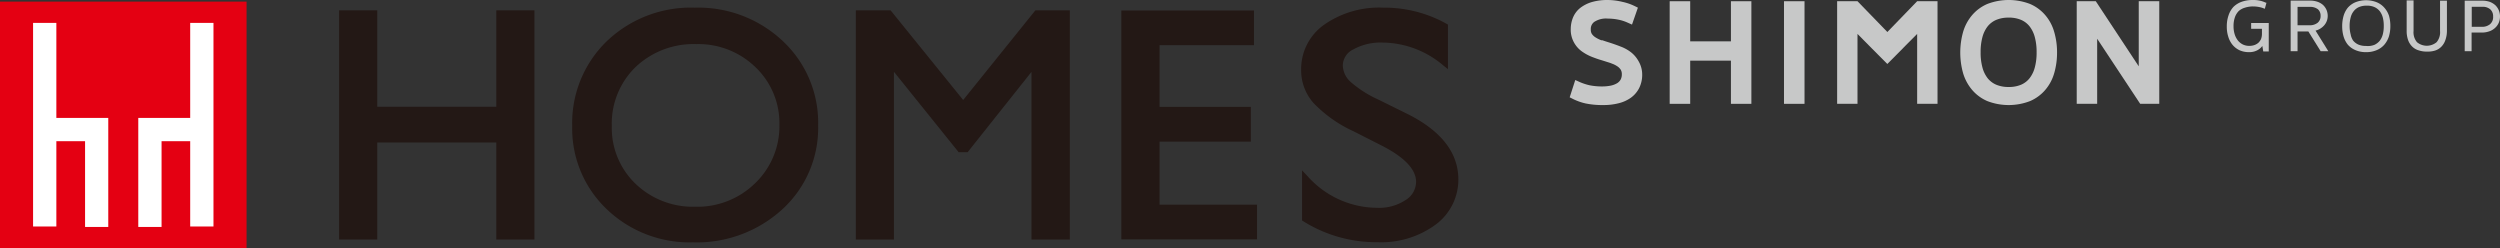
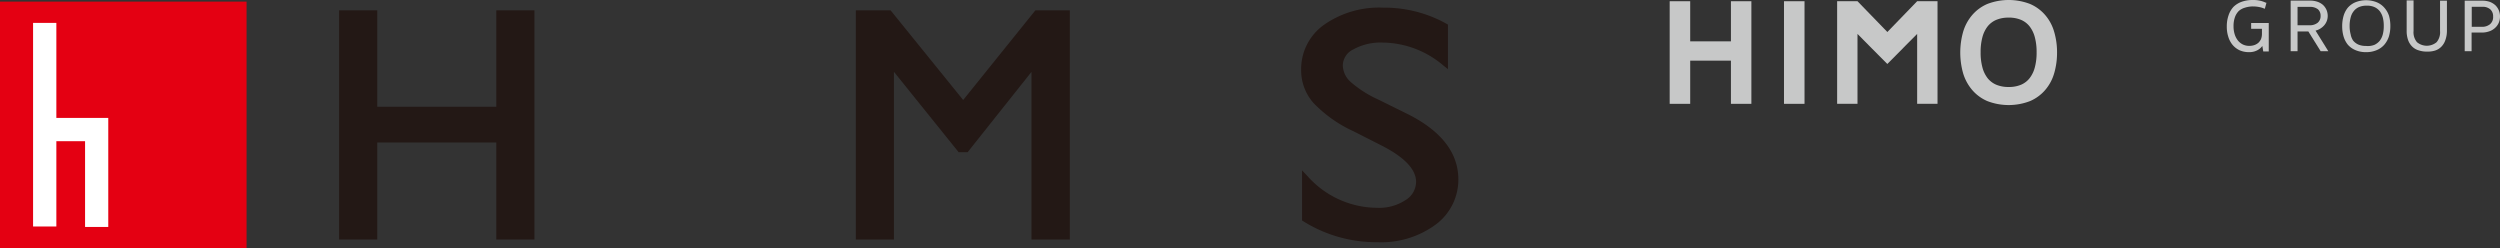
<svg xmlns="http://www.w3.org/2000/svg" viewBox="0 0 326.5 32.42">
  <rect x="0" y="0" width="326.5" height="32.42" fill="#333333" stroke="none" />
  <defs>
    <style>.cls-1{fill:#c7c8c8;}.cls-2{fill:#e40012;}.cls-3{fill:#fff;}.cls-4{fill:#231815;}</style>
  </defs>
  <g id="レイヤー_2" data-name="レイヤー 2">
    <g id="完成">
      <path class="cls-1" d="M294,3.76h1.41V4.4a1.9,1.9,0,0,1-.12.7,1.61,1.61,0,0,1-.35.49,1.62,1.62,0,0,1-.53.3,2,2,0,0,1-.66.1,1.9,1.9,0,0,1-.83-.18,2,2,0,0,1-.65-.52,2.59,2.59,0,0,1-.42-.81,3.53,3.53,0,0,1-.15-1.06,3.43,3.43,0,0,1,.18-1.17,2.2,2.2,0,0,1,.51-.82A2.1,2.1,0,0,1,293.2,1a3.4,3.4,0,0,1,1.05-.16,4.17,4.17,0,0,1,.8.08,3,3,0,0,1,.68.21l.06,0L296,.36l-.06,0A4.09,4.09,0,0,0,295.2.1a4,4,0,0,0-1-.1,4.25,4.25,0,0,0-1.43.23,2.91,2.91,0,0,0-1.08.67A3,3,0,0,0,291.05,2a4.32,4.32,0,0,0-.23,1.45,4.24,4.24,0,0,0,.2,1.37,3,3,0,0,0,.57,1.06,2.68,2.68,0,0,0,.91.69,3,3,0,0,0,1.22.24,2.22,2.22,0,0,0,1.15-.28,1.89,1.89,0,0,0,.59-.53l.12.72h.72V3H294Z" />
      <path class="cls-1" d="M303.53,3.32A1.86,1.86,0,0,0,304,2.07a2,2,0,0,0-.16-.78,2,2,0,0,0-.45-.64,2.18,2.18,0,0,0-.73-.42,3,3,0,0,0-1-.15h-2.5V6.69h.9V4.11h1.41l1.61,2.58h1L302.41,4A2.23,2.23,0,0,0,303.53,3.32ZM300.06.9h1.6a1.63,1.63,0,0,1,1.06.31,1.11,1.11,0,0,1,.35.86,1.13,1.13,0,0,1-.38.9,1.65,1.65,0,0,1-1.09.33h-1.54Z" />
      <path class="cls-1" d="M311.39,1a2.68,2.68,0,0,0-1-.71,3.79,3.79,0,0,0-2.76,0,2.72,2.72,0,0,0-1,.71,3,3,0,0,0-.56,1.08,4.77,4.77,0,0,0-.18,1.34,4.77,4.77,0,0,0,.18,1.34,3.09,3.09,0,0,0,.56,1.08,2.72,2.72,0,0,0,1,.71,3.4,3.4,0,0,0,1.38.26,3.43,3.43,0,0,0,1.38-.26,2.68,2.68,0,0,0,1-.71A3.1,3.1,0,0,0,312,4.73a4.77,4.77,0,0,0,.18-1.34A4.77,4.77,0,0,0,312,2.05,3,3,0,0,0,311.39,1ZM309,6a2.48,2.48,0,0,1-1-.18,1.85,1.85,0,0,1-.68-.52A2.07,2.07,0,0,1,307,4.5a4.16,4.16,0,0,1-.14-1.11A4.23,4.23,0,0,1,307,2.27a2.09,2.09,0,0,1,.41-.83,1.75,1.75,0,0,1,.68-.52,2.48,2.48,0,0,1,1-.18,2.35,2.35,0,0,1,1,.18,1.86,1.86,0,0,1,.69.52,2.39,2.39,0,0,1,.41.83,4.25,4.25,0,0,1,.13,1.12,4.18,4.18,0,0,1-.13,1.11,2.35,2.35,0,0,1-.41.84,2,2,0,0,1-.69.52A2.35,2.35,0,0,1,309,6Z" />
      <path class="cls-1" d="M318.67,4.05a2,2,0,0,1-.45,1.46,2,2,0,0,1-2.56,0,2,2,0,0,1-.45-1.46v-4h-.9V4a3.59,3.59,0,0,0,.18,1.21,2.27,2.27,0,0,0,.53.86,2,2,0,0,0,.84.5,3.31,3.31,0,0,0,1.08.17A3.37,3.37,0,0,0,318,6.61a2,2,0,0,0,.83-.5,2.27,2.27,0,0,0,.53-.86A3.59,3.59,0,0,0,319.57,4V.09h-.9Z" />
      <path class="cls-1" d="M326.34,1.34a2,2,0,0,0-.45-.66,2.29,2.29,0,0,0-.73-.44,3,3,0,0,0-1-.15h-2.27v6.6h.9V4.25h1.31a2.76,2.76,0,0,0,1-.16,2.07,2.07,0,0,0,.75-.44,1.93,1.93,0,0,0,.48-.66,2.14,2.14,0,0,0,.17-.84A2,2,0,0,0,326.34,1.34ZM322.81.89h1.37a1.47,1.47,0,0,1,1.06.34,1.19,1.19,0,0,1,.36.92,1.21,1.21,0,0,1-.39,1,1.59,1.59,0,0,1-1.09.35h-1.31Z" />
      <polygon class="cls-1" points="226.06 5.4 220.74 5.4 220.74 0.16 218.06 0.16 218.06 13.56 220.74 13.56 220.74 7.92 226.06 7.92 226.06 13.56 228.73 13.56 228.73 0.16 226.06 0.16 226.06 5.4" />
      <rect class="cls-1" x="232.99" y="0.16" width="2.68" height="13.4" />
      <path class="cls-1" d="M267.13,2a5.42,5.42,0,0,0-2-1.48,7.77,7.77,0,0,0-5.59,0,5.42,5.42,0,0,0-2,1.48,5.93,5.93,0,0,0-1.17,2.21,10,10,0,0,0,0,5.31,6,6,0,0,0,1.17,2.2,5.42,5.42,0,0,0,2,1.48,7.77,7.77,0,0,0,5.59,0,5.42,5.42,0,0,0,2-1.48,5.81,5.81,0,0,0,1.16-2.2,9.5,9.5,0,0,0,.36-2.66,9.38,9.38,0,0,0-.36-2.65A5.78,5.78,0,0,0,267.13,2Zm-7.54,8.22a3.93,3.93,0,0,1-.68-1.39,7.33,7.33,0,0,1-.24-2,7.33,7.33,0,0,1,.24-2,3.93,3.93,0,0,1,.68-1.39,2.9,2.9,0,0,1,1.11-.84,4.09,4.09,0,0,1,1.63-.3,4,4,0,0,1,1.63.3,2.84,2.84,0,0,1,1.1.84,3.93,3.93,0,0,1,.68,1.39,7.33,7.33,0,0,1,.24,2,7.33,7.33,0,0,1-.24,2,3.93,3.93,0,0,1-.68,1.39,2.84,2.84,0,0,1-1.1.84,4,4,0,0,1-1.63.3,4.09,4.09,0,0,1-1.63-.3A2.9,2.9,0,0,1,259.59,10.22Z" />
-       <path class="cls-1" d="M279.32.16v8.5L273.71.16h-2.49v13.4h2.67V5.06l5.62,8.5H282V.16Z" />
-       <path class="cls-1" d="M214,8a3.83,3.83,0,0,0-1-1.18,5.17,5.17,0,0,0-1.37-.75c-.46-.18-.94-.35-1.41-.5s-.64-.2-.94-.31l-.14,0a4,4,0,0,1-.8-.4,1.58,1.58,0,0,1-.45-.44,1,1,0,0,1-.13-.56,1.13,1.13,0,0,1,.45-1A2.8,2.8,0,0,1,210,2.43a6.84,6.84,0,0,1,1.37.14,5.46,5.46,0,0,1,1.16.37l.61.27L213.91,1l-.49-.24a6.88,6.88,0,0,0-1.55-.52A8.49,8.49,0,0,0,210,0a7.31,7.31,0,0,0-2.11.27,4.59,4.59,0,0,0-1.53.78,3.14,3.14,0,0,0-.93,1.25,4,4,0,0,0-.29,1.51,3.38,3.38,0,0,0,.42,1.73,3.48,3.48,0,0,0,1,1.15,6.09,6.09,0,0,0,1.3.72c.44.17.87.33,1.3.45l1.14.36.43.17a3.45,3.45,0,0,1,.43.23,1.62,1.62,0,0,1,.5.47,1.12,1.12,0,0,1,.15.62,1.41,1.41,0,0,1-.16.69,1.29,1.29,0,0,1-.46.47,2.74,2.74,0,0,1-.81.31,5.73,5.73,0,0,1-1.14.11,8.23,8.23,0,0,1-1.67-.16,7.27,7.27,0,0,1-1.22-.4l-.62-.28L205,12.71l.48.24a7.27,7.27,0,0,0,1.6.56,10.92,10.92,0,0,0,2.37.21,7.83,7.83,0,0,0,1.92-.23,4.67,4.67,0,0,0,1.6-.71,3.54,3.54,0,0,0,1.1-1.27,3.86,3.86,0,0,0,.4-1.78A3.44,3.44,0,0,0,214,8Z" />
      <polygon class="cls-1" points="250.38 0.16 246.49 4.18 242.59 0.16 239.93 0.16 239.93 13.56 242.59 13.56 242.59 4.43 244.43 6.29 244.43 6.29 246.48 8.35 246.49 8.34 246.49 8.35 248.54 6.29 248.53 6.29 250.38 4.43 250.38 13.56 253.04 13.56 253.04 0.16 250.38 0.16" />
      <rect class="cls-2" y="0.21" width="32.2" height="32.21" />
      <polygon class="cls-3" points="7.36 2.99 4.32 2.99 4.32 29.58 7.36 29.58 7.36 18.44 11.11 18.44 11.11 29.64 14.14 29.64 14.14 15.4 7.36 15.4 7.36 2.99" />
-       <polygon class="cls-3" points="24.84 2.99 24.84 15.4 18.06 15.4 18.06 29.64 21.1 29.64 21.1 18.44 24.84 18.44 24.84 29.58 27.88 29.58 27.88 2.99 24.84 2.99" />
      <polygon class="cls-4" points="64.82 13.94 49.27 13.94 49.27 1.35 44.29 1.35 44.29 31.28 49.27 31.28 49.27 18.61 64.82 18.61 64.82 31.28 69.8 31.28 69.8 1.35 64.82 1.35 64.82 13.94" />
-       <path class="cls-4" d="M102.23,5.36A16.1,16.1,0,0,0,90.72,1,15.87,15.87,0,0,0,79.27,5.36a14.87,14.87,0,0,0-4.54,11.09,14.54,14.54,0,0,0,4.51,10.87,15.63,15.63,0,0,0,11.25,4.33,16.55,16.55,0,0,0,11.7-4.33,14.39,14.39,0,0,0,4.66-10.95A14.6,14.6,0,0,0,102.23,5.36ZM90.76,27A10.82,10.82,0,0,1,83,24a10.09,10.09,0,0,1-3.1-7.54A10.3,10.3,0,0,1,83,8.76a11,11,0,0,1,7.93-3,10.7,10.7,0,0,1,7.72,3,10.08,10.08,0,0,1,3.14,7.49,10.32,10.32,0,0,1-3.14,7.65A10.79,10.79,0,0,1,90.76,27Z" />
      <polygon class="cls-4" points="125.79 13.06 116.31 1.35 111.77 1.35 111.77 31.28 116.75 31.28 116.75 9.38 125.2 19.88 126.37 19.88 134.71 9.39 134.71 31.28 139.72 31.28 139.72 1.35 135.22 1.35 125.79 13.06" />
-       <polygon class="cls-4" points="151.44 18.5 163.36 18.5 163.36 13.96 151.44 13.96 151.44 5.9 163.77 5.9 163.77 1.37 146.45 1.37 146.45 31.26 164.17 31.26 164.17 26.73 151.44 26.73 151.44 18.5" />
      <path class="cls-4" d="M183.81,14.88,180,13a14.62,14.62,0,0,1-3.63-2.32,3,3,0,0,1-1-2.16,2.37,2.37,0,0,1,1.38-2.07,7.35,7.35,0,0,1,3.82-.89,12.4,12.4,0,0,1,7.87,2.94l.66.53V3.21l-.21-.12A16.62,16.62,0,0,0,180.62,1a12.53,12.53,0,0,0-7.69,2.23,7.1,7.1,0,0,0-3,5.91,6.44,6.44,0,0,0,1.62,4.32,17.1,17.1,0,0,0,5.21,3.68l3.8,1.93c2.91,1.5,4.38,3.08,4.38,4.68a2.81,2.81,0,0,1-1.39,2.39,6.27,6.27,0,0,1-3.68,1A12.23,12.23,0,0,1,170.76,23l-.71-.75V28.8l.2.12a17.92,17.92,0,0,0,9.64,2.71,12,12,0,0,0,7.57-2.27,7.3,7.3,0,0,0,3-6C190.43,19.92,188.2,17.07,183.81,14.88Z" />
    </g>
  </g>
</svg>